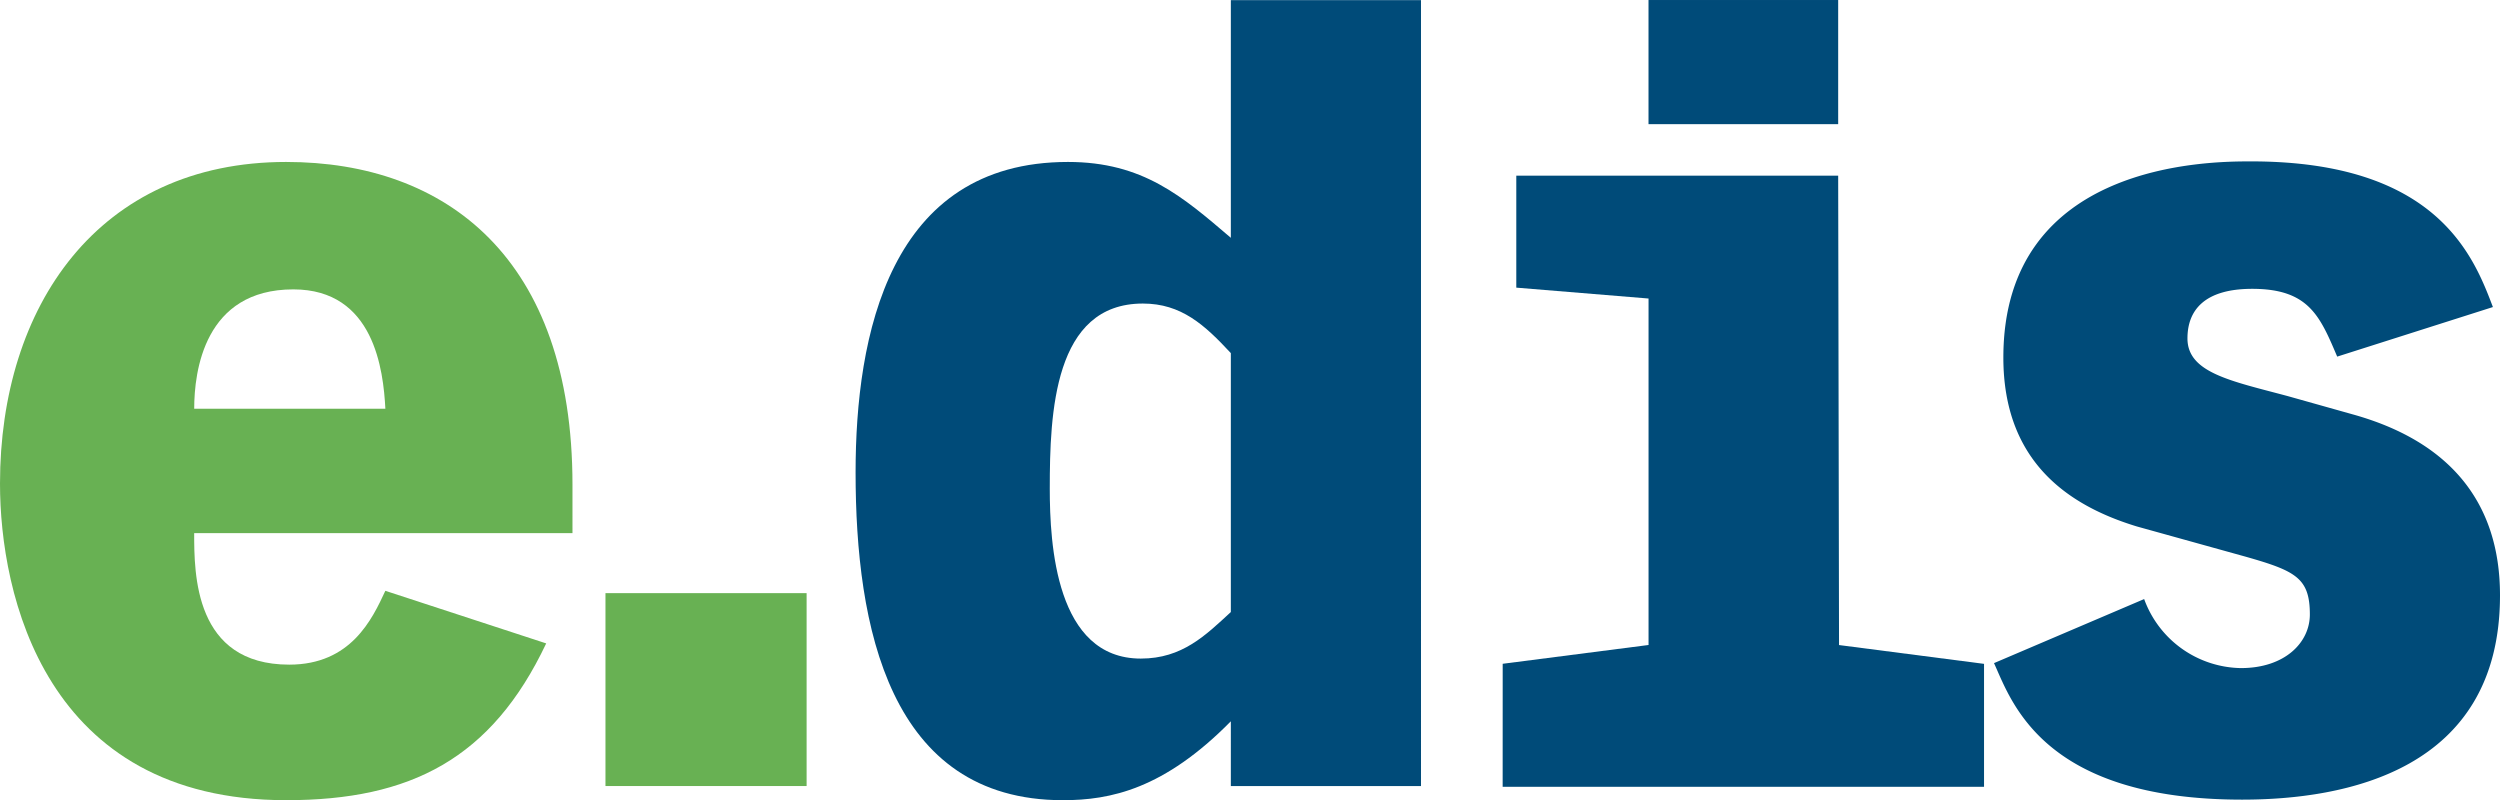
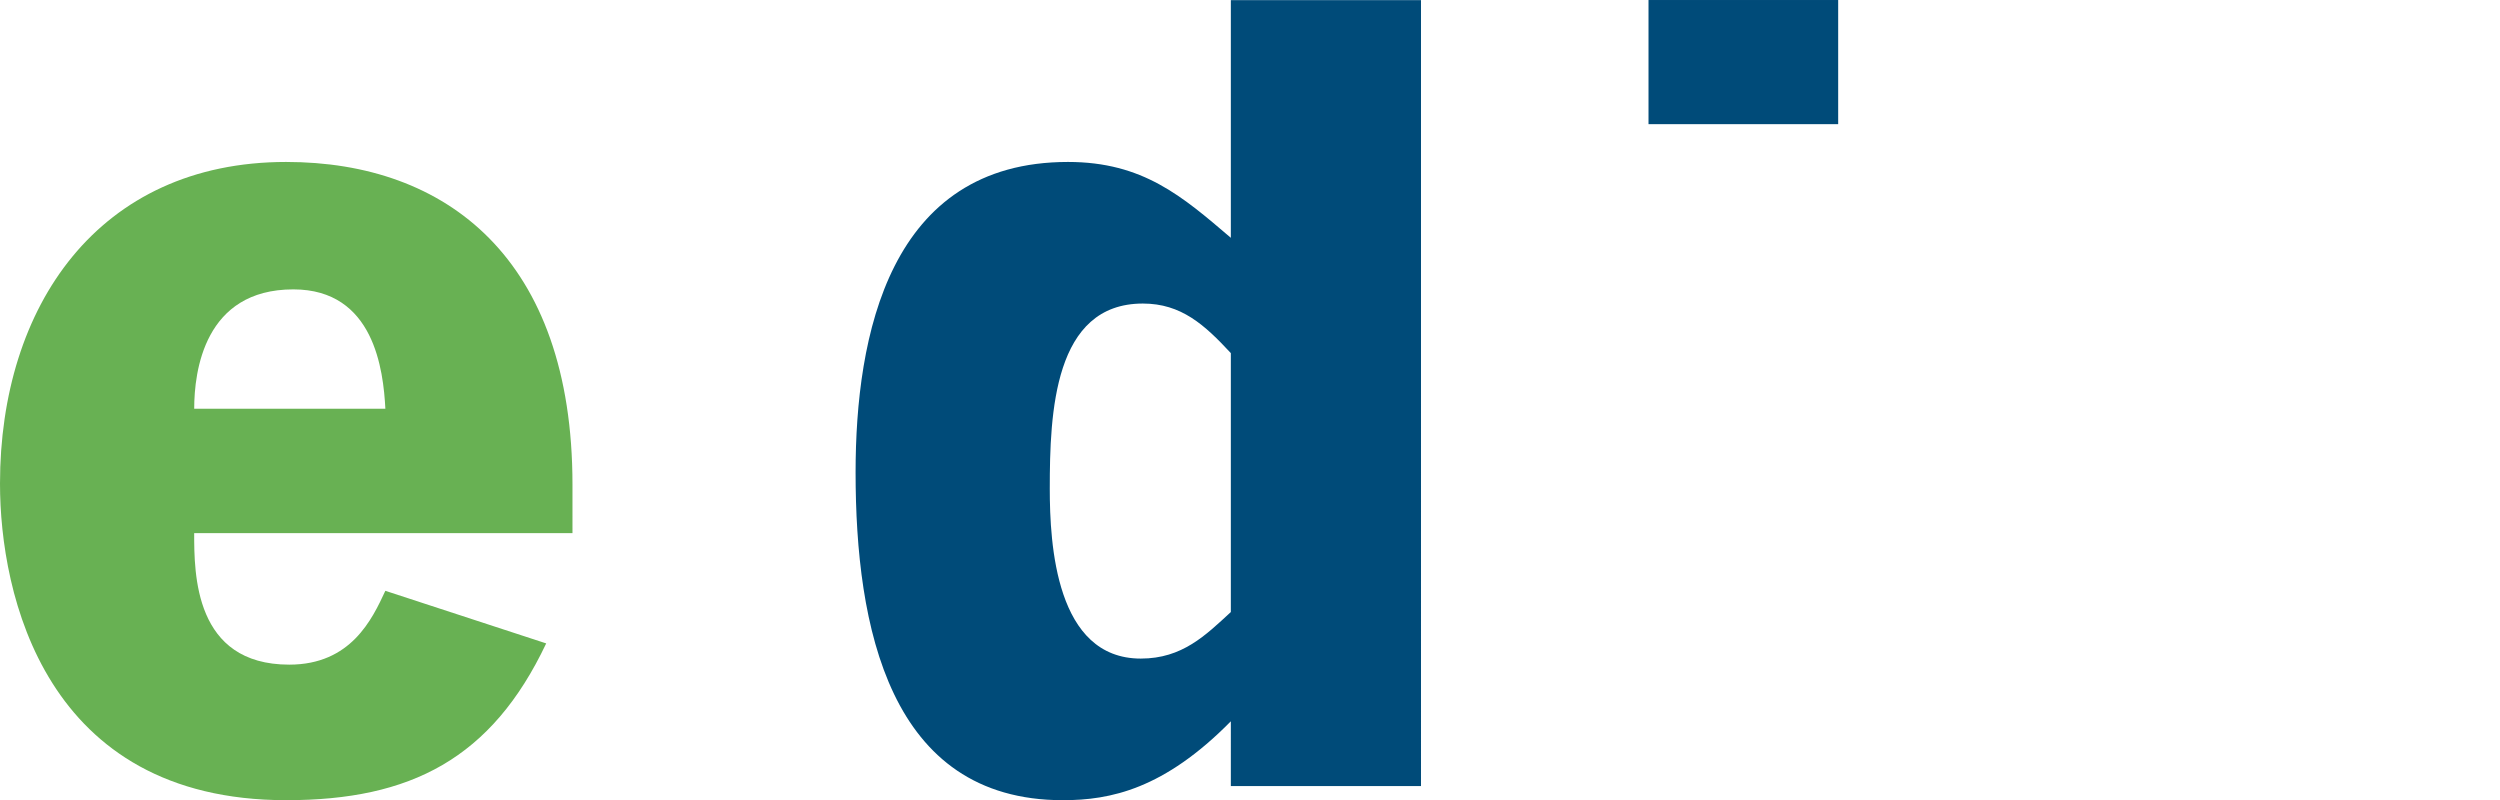
<svg xmlns="http://www.w3.org/2000/svg" width="191.165" height="61.186" viewBox="0 0 191.165 61.186">
  <defs>
    <clipPath id="clip-path">
      <rect id="Rectangle_22" data-name="Rectangle 22" width="191.165" height="61.186" transform="translate(382.466 8.905)" fill="none" />
    </clipPath>
  </defs>
  <g id="logo-edis" transform="translate(-382.466 -8.905)">
    <g id="Group_54" data-name="Group 54" clip-path="url(#clip-path)">
      <path id="Path_39" data-name="Path 39" d="M404.354,21.289c-14.386,0-21.888,11.059-21.888,24.594,0,8.431,3.4,24.209,21.888,24.209,9.514,0,15.7-3.172,19.878-11.988l-12.3-4.022c-1.005,2.166-2.63,5.646-7.348,5.646-7.27,0-7.27-6.96-7.27-10.055h28.927V45.961c0-17.325-9.669-24.672-21.889-24.672M397.316,40.16c0-2.861.773-9.127,7.58-9.127,6.187,0,6.883,6.188,7.038,9.127Z" fill="#68b153" fill-rule="evenodd" />
      <path id="Path_40" data-name="Path 40" d="M491.124,8.913H476.583V27.089c-3.713-3.171-6.729-5.8-12.452-5.8-13.691,0-16.242,13.3-16.242,23.744,0,11.757,2.551,25.06,15.855,25.06,3.635,0,7.734-.851,12.839-6.033V69.01h14.541ZM476.583,55.706c-1.933,1.779-3.713,3.558-6.883,3.558-6.5,0-6.962-8.74-6.962-12.994,0-5.8.31-14.154,7.116-14.154,2.939,0,4.718,1.624,6.729,3.79Z" fill="#004b79" fill-rule="evenodd" />
      <rect id="Rectangle_20" data-name="Rectangle 20" width="14.503" height="9.493" transform="translate(508.521 8.906)" fill="#004b79" />
-       <path id="Path_41" data-name="Path 41" d="M497.368,69.067h36.809v-9.4l-11.088-1.438-.065-35.89H498.411V30.9l10.113.832V58.225l-11.153,1.437Z" fill="#004b79" />
-       <path id="Path_42" data-name="Path 42" d="M573.089,32.384c-1.469-3.867-4.253-11.138-18.485-11.138-3.094,0-18.949,0-18.949,15,0,7.889,4.873,11.292,10.21,12.916l8.352,2.321c3.791,1.082,4.874,1.624,4.874,4.408,0,2.166-1.934,4.1-5.26,4.1a8.007,8.007,0,0,1-7.41-5.278L534.94,59.611c1.315,2.863,3.654,10.439,18.968,10.439,7.811,0,19.723-2.165,19.723-15.623,0-7.271-4.022-11.833-11.292-13.845l-4.95-1.392c-4.331-1.16-7.657-1.779-7.657-4.408,0-2.166,1.315-3.791,4.95-3.791,4.331,0,5.182,2.089,6.5,5.183Z" fill="#004b79" />
-       <rect id="Rectangle_21" data-name="Rectangle 21" width="15.38" height="14.75" transform="translate(428.764 54.26)" fill="#68b153" />
    </g>
  </g>
</svg>